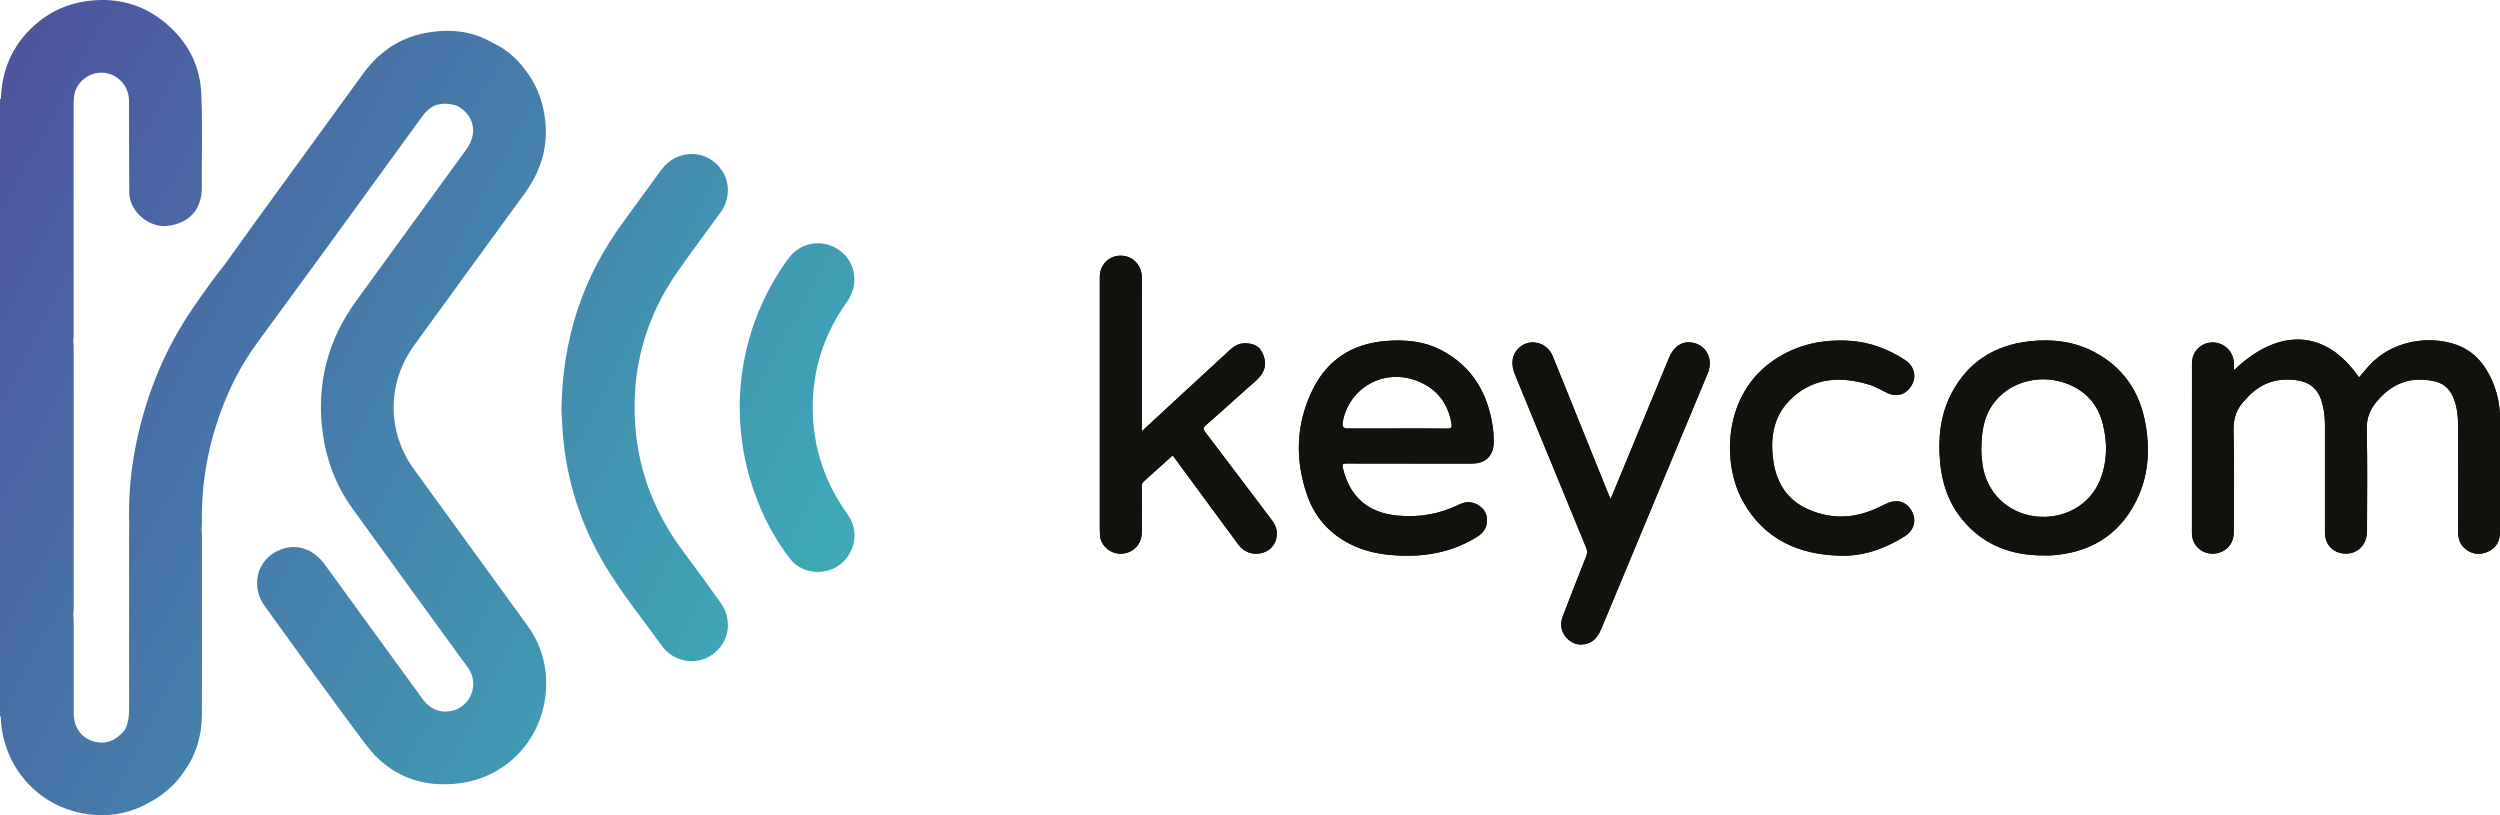
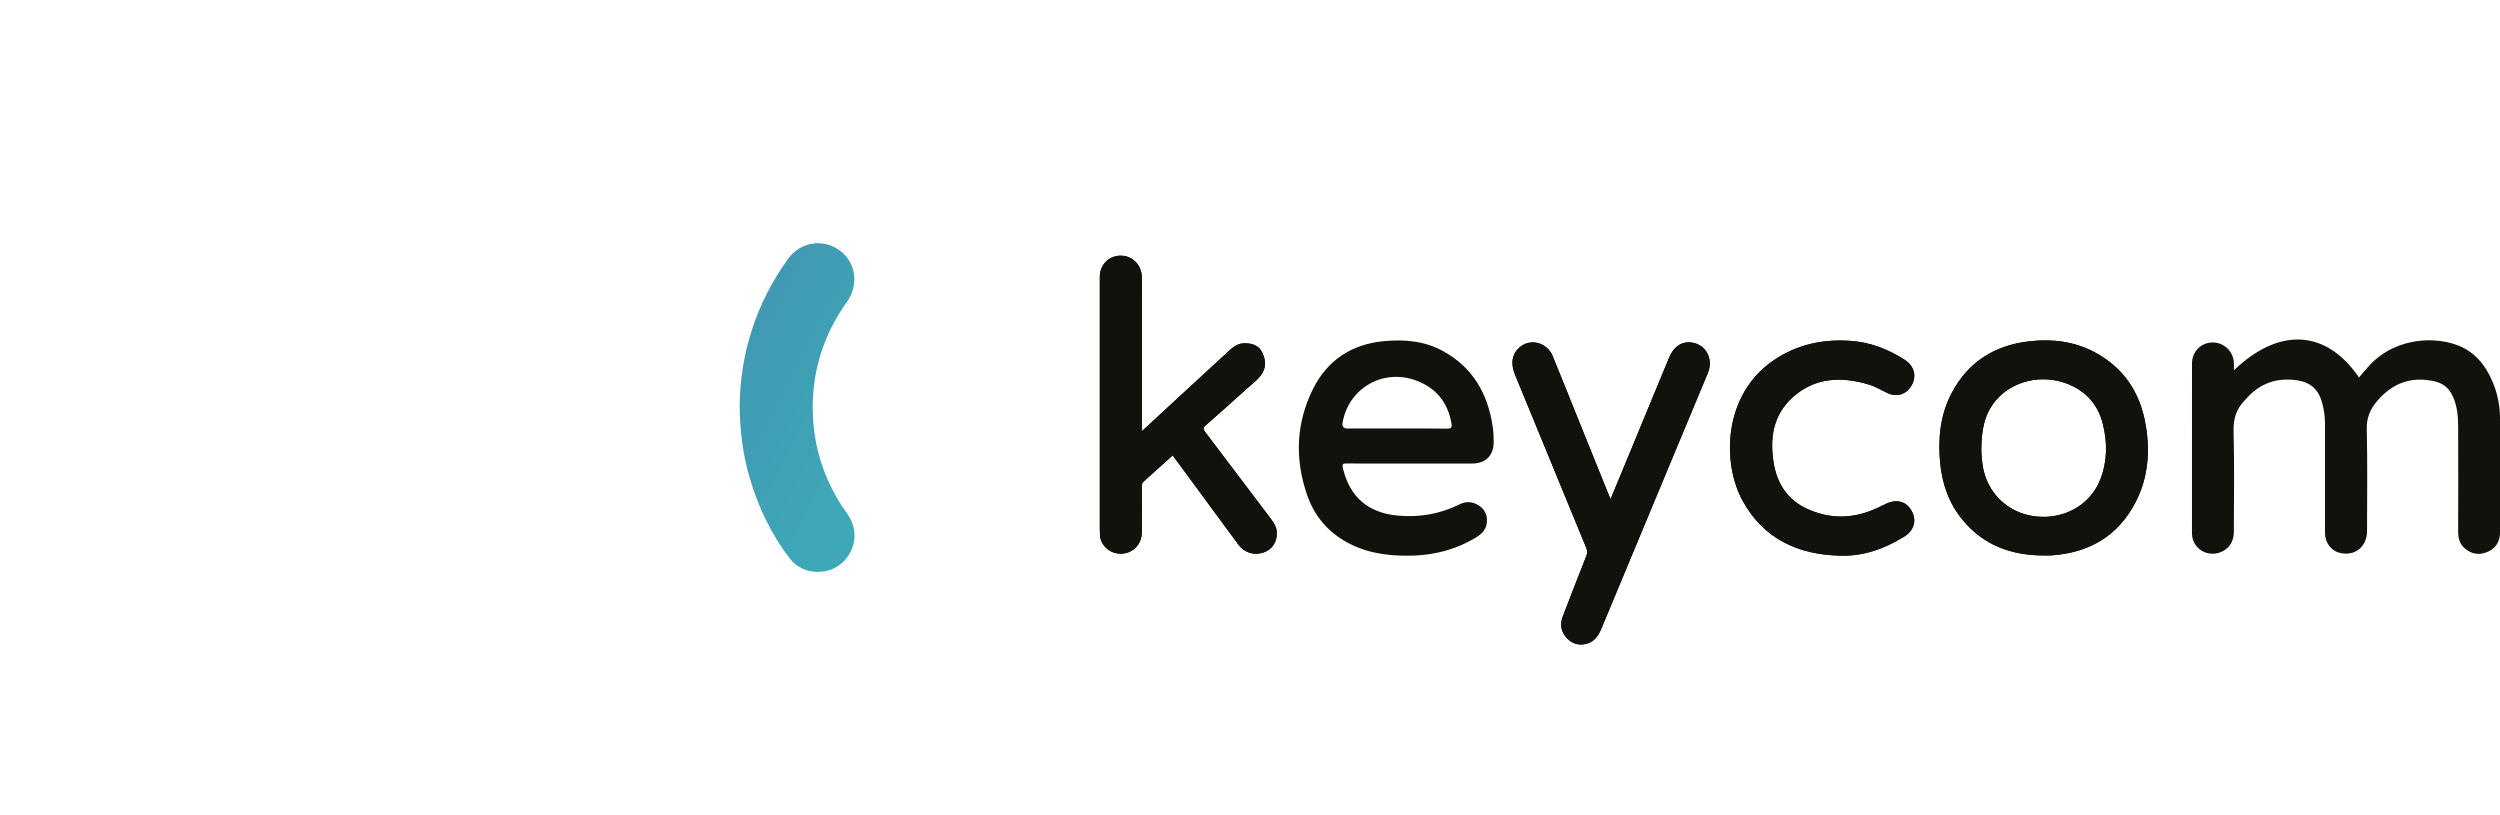
<svg xmlns="http://www.w3.org/2000/svg" xmlns:xlink="http://www.w3.org/1999/xlink" id="Ebene_2" viewBox="0 0 717.51 233.96">
  <defs>
    <style>
      .cls-1 {
        fill: #12120d;
      }

      .cls-2 {
        fill: url(#Unbenannter_Verlauf_16-3);
      }

      .cls-3 {
        fill: url(#Unbenannter_Verlauf_16-2);
      }

      .cls-4 {
        fill: url(#Unbenannter_Verlauf_16);
      }
    </style>
    <linearGradient id="Unbenannter_Verlauf_16" data-name="Unbenannter Verlauf 16" x1="215.8" y1="193.92" x2="-20.39" y2="69.26" gradientUnits="userSpaceOnUse">
      <stop offset="0" stop-color="#3ea8b7" />
      <stop offset="1" stop-color="#4d559f" />
    </linearGradient>
    <linearGradient id="Unbenannter_Verlauf_16-2" data-name="Unbenannter Verlauf 16" x1="243.79" y1="140.88" x2="7.59" y2="16.23" xlink:href="#Unbenannter_Verlauf_16" />
    <linearGradient id="Unbenannter_Verlauf_16-3" data-name="Unbenannter Verlauf 16" x1="251.68" y1="125.94" x2="15.48" y2="1.28" xlink:href="#Unbenannter_Verlauf_16" />
  </defs>
  <g id="Ebene_1-2" data-name="Ebene_1">
    <g>
      <path class="cls-1" d="M641.12,106.29c13.07-12.51,26.54-11.69,35.92,2.05.94-1.1,1.85-2.2,2.8-3.26,6.69-7.48,17.5-8.86,25.18-6.11,5.02,1.79,8.22,5.63,10.29,10.42,1.49,3.46,2.21,7.11,2.21,10.88,0,10.82-.01,21.63,0,32.45,0,2.62-1.11,4.56-3.47,5.62-2.32,1.04-4.59.79-6.58-.89-1.44-1.23-1.97-2.84-1.97-4.72.03-10.15.04-20.29,0-30.44-.01-2.97-.3-5.9-1.59-8.67-1.05-2.26-2.78-3.63-5.15-4.17-6.67-1.52-12.11.46-16.52,5.66-2.03,2.39-3.05,4.85-2.97,8.13.23,9.71.09,19.43.08,29.14,0,3.76-2.39,6.39-5.82,6.51-3.55.13-6.13-2.28-6.25-5.84-.01-.38,0-.77,0-1.15,0-10.05.01-20.1,0-30.15,0-2.35-.32-4.66-1.05-6.91-1.05-3.25-3.29-5.08-6.6-5.63-6-1-11.06.73-15.07,5.35-.06.07-.12.15-.19.21-2.43,2.46-3.43,5.26-3.33,8.86.26,9.71.1,19.43.08,29.14,0,2.88-1.67,5.11-4.33,5.9-2.54.75-5.28-.19-6.71-2.34-.65-.98-.98-2.05-.98-3.24,0-16.27,0-32.54.01-48.81,0-3.3,2.5-5.88,5.72-5.99,3.33-.11,6.1,2.43,6.3,5.77.04.67,0,1.34,0,2.23Z" />
-       <path class="cls-1" d="M404.68,133.04c-6.09,0-12.17.02-18.26-.02-1.09,0-1.25.29-1.01,1.31,1.91,8.27,7.25,12.89,15.73,13.66,6.21.57,12.09-.43,17.69-3.2,2-.99,4-.87,5.83.45,1.72,1.23,2.34,2.97,2.04,5.03-.28,1.93-1.59,3.1-3.15,4.04-6.64,4.02-13.89,5.46-21.58,5.16-4.19-.16-8.29-.74-12.2-2.31-7.1-2.86-12.11-7.84-14.61-15.05-3.57-10.3-3.23-20.57,1.63-30.37,4.12-8.32,11.07-12.94,20.41-13.82,5.88-.55,11.62-.06,16.87,2.8,8.55,4.65,12.9,12.2,14.33,21.62.23,1.51.31,3.04.3,4.58-.03,3.84-2.31,6.12-6.19,6.13-5.94,0-11.88,0-17.83,0ZM400.89,122.98c4.78,0,9.57-.04,14.35.03,1.22.02,1.56-.26,1.35-1.49-1.04-5.96-4.34-10.1-9.98-12.25-9.49-3.62-19.45,1.99-21.25,11.9q-.33,1.81,1.33,1.82c4.74,0,9.47,0,14.21,0Z" />
      <path class="cls-1" d="M327.72,123.75c3.85-3.56,7.46-6.89,11.06-10.21,4.75-4.38,9.49-8.76,14.24-13.13,1.23-1.13,2.6-1.93,4.36-1.89,2.08.05,3.88.59,4.88,2.64,1.08,2.23,1.19,4.41-.34,6.49-1.09,1.48-2.58,2.56-3.92,3.77-3.98,3.59-7.97,7.16-12,10.69-.75.65-.72,1.07-.14,1.84,6.31,8.3,12.58,16.63,18.87,24.94.88,1.16,1.63,2.35,1.71,3.86.14,2.66-1.25,4.88-3.64,5.75-2.71.99-5.56.22-7.32-2.13-4.37-5.87-8.69-11.78-13.02-17.67-1.95-2.65-3.91-5.31-5.9-8.01-2.83,2.56-5.59,5.07-8.38,7.55-.52.46-.47,1-.47,1.56,0,4.31.02,8.61,0,12.92-.02,2.76-1.5,4.91-3.9,5.8-2.38.89-5.05.25-6.7-1.61-.85-.96-1.36-2.07-1.42-3.36-.03-.62-.05-1.24-.05-1.86,0-23.69,0-47.37,0-71.06,0-.95-.05-1.91.21-2.85.81-2.94,3.49-4.72,6.55-4.36,2.97.36,5.19,2.82,5.3,6.01.07,2.06.01,4.11.01,6.17,0,12.11,0,24.21,0,36.32v1.83Z" />
      <path class="cls-1" d="M586.52,159.41c-9.27,0-17.29-2.94-23.31-10.27-3.95-4.81-5.86-10.46-6.41-16.59-.61-6.88.08-13.59,3.36-19.8,4.7-8.9,12.29-13.64,22.19-14.79,6.5-.75,12.83-.02,18.69,3.06,8.43,4.43,13.18,11.61,14.76,20.85,1.31,7.61.76,15.1-2.82,22.09-5.05,9.87-13.41,14.7-24.32,15.43-.71.05-1.44,0-2.15,0ZM568.65,129.14c-.02.92.11,2.53.33,4.15,1.07,7.94,7.06,13.88,15.04,14.9,8.17,1.04,15.81-3.14,18.72-10.46,2.06-5.18,2.12-10.56.81-15.93-1.38-5.63-4.83-9.56-10.27-11.66-7.32-2.82-15.68-.86-20.46,4.77-3.32,3.91-4.17,8.59-4.17,14.24Z" />
      <path class="cls-1" d="M462.25,143.22c1.32-3.18,2.57-6.17,3.8-9.16,4.32-10.45,8.63-20.9,12.96-31.35,1.36-3.27,3.71-4.82,6.58-4.39,4.08.62,6.23,4.73,4.56,8.75-3.79,9.12-7.6,18.23-11.4,27.35-6.37,15.28-12.72,30.57-19.09,45.85-.81,1.94-1.86,3.72-4.02,4.4-2.24.7-4.27.24-5.92-1.49-1.72-1.81-2.08-3.96-1.21-6.24,2.21-5.79,4.47-11.57,6.76-17.34.34-.87.31-1.56-.04-2.42-6.83-16.54-13.62-33.09-20.42-49.64-1.29-3.14-.89-5.81,1.11-7.68,3.09-2.88,8.03-1.72,9.7,2.34,2.14,5.21,4.22,10.44,6.33,15.66,3.25,8.05,6.5,16.1,9.76,24.15.14.34.29.66.53,1.21Z" />
      <path class="cls-1" d="M528.02,159.48c-12-.31-21.78-4.79-27.81-15.61-6.05-10.87-5.79-30.62,8.95-40.55,6.57-4.43,13.85-6,21.69-5.5,5.8.36,11,2.35,15.81,5.46,2.76,1.79,3.48,4.72,1.96,7.34-1.5,2.59-4.18,3.45-6.9,2.2-1.74-.8-3.39-1.85-5.2-2.4-7.89-2.39-15.54-2.2-21.99,3.58-5.71,5.11-6.68,11.92-5.46,19.11.99,5.8,4.03,10.37,9.45,12.89,5.93,2.76,12.1,2.99,18.27.64,1.51-.58,2.97-1.31,4.44-2.01,3.09-1.49,5.85-.76,7.4,2.02,1.52,2.72.72,5.61-2.15,7.38-5.64,3.49-11.68,5.68-18.47,5.46Z" />
      <g>
-         <path class="cls-1" d="M485.59,98.32c-2.87-.44-5.23,1.11-6.58,4.39-4.33,10.45-8.64,20.9-12.96,31.35-1.24,2.99-2.48,5.98-3.8,9.16-.24-.55-.39-.88-.53-1.21-3.25-8.05-6.51-16.1-9.76-24.15-2.11-5.22-4.18-10.46-6.33-15.66-1.67-4.06-6.62-5.22-9.7-2.34-2,1.87-2.4,4.54-1.11,7.68,6.8,16.55,13.59,33.1,20.42,49.64.35.86.38,1.55.04,2.42-2.29,5.77-4.55,11.54-6.76,17.34-.87,2.29-.51,4.43,1.21,6.24,1.65,1.73,3.68,2.19,5.92,1.49,2.15-.68,3.21-2.45,4.02-4.4,6.37-15.28,12.73-30.57,19.09-45.85,3.8-9.12,7.61-18.23,11.4-27.35,1.67-4.02-.48-8.13-4.56-8.75Z" />
+         <path class="cls-1" d="M485.59,98.32c-2.87-.44-5.23,1.11-6.58,4.39-4.33,10.45-8.64,20.9-12.96,31.35-1.24,2.99-2.48,5.98-3.8,9.16-.24-.55-.39-.88-.53-1.21-3.25-8.05-6.51-16.1-9.76-24.15-2.11-5.22-4.18-10.46-6.33-15.66-1.67-4.06-6.62-5.22-9.7-2.34-2,1.87-2.4,4.54-1.11,7.68,6.8,16.55,13.59,33.1,20.42,49.64.35.86.38,1.55.04,2.42-2.29,5.77-4.55,11.54-6.76,17.34-.87,2.29-.51,4.43,1.21,6.24,1.65,1.73,3.68,2.19,5.92,1.49,2.15-.68,3.21-2.45,4.02-4.4,6.37-15.28,12.73-30.57,19.09-45.85,3.8-9.12,7.61-18.23,11.4-27.35,1.67-4.02-.48-8.13-4.56-8.75" />
        <path class="cls-1" d="M345.86,123.95c-.58-.77-.61-1.18.14-1.84,4.03-3.53,8.02-7.1,12-10.69,1.35-1.21,2.84-2.29,3.92-3.77,1.53-2.08,1.42-4.26.34-6.49-1-2.05-2.79-2.58-4.88-2.64-1.75-.04-3.13.76-4.36,1.89-4.76,4.37-9.5,8.75-14.24,13.13-3.6,3.33-7.21,6.65-11.06,10.21v-1.82c0-12.11,0-24.21,0-36.32,0-2.06.06-4.12-.01-6.17-.11-3.19-2.32-5.65-5.3-6.01-3.06-.37-5.74,1.42-6.55,4.36-.26.94-.21,1.9-.21,2.85,0,23.69,0,47.37,0,71.06,0,.62.02,1.24.05,1.86.06,1.29.57,2.41,1.42,3.36,1.65,1.86,4.32,2.49,6.7,1.61,2.4-.89,3.88-3.05,3.9-5.8.03-4.31,0-8.61,0-12.92,0-.57-.05-1.1.47-1.56,2.79-2.48,5.54-4.99,8.38-7.55,1.99,2.71,3.95,5.36,5.9,8.01,4.34,5.89,8.65,11.8,13.02,17.67,1.75,2.36,4.61,3.13,7.32,2.13,2.39-.87,3.78-3.09,3.64-5.75-.08-1.51-.84-2.7-1.71-3.86-6.29-8.32-12.56-16.65-18.87-24.94Z" />
        <path class="cls-1" d="M514.55,113.99c6.45-5.77,14.1-5.97,21.99-3.58,1.81.55,3.46,1.6,5.2,2.4,2.72,1.25,5.4.39,6.9-2.2,1.52-2.61.79-5.55-1.96-7.34-4.81-3.11-10.01-5.1-15.81-5.46-7.84-.49-15.12,1.08-21.69,5.5-14.74,9.94-15,29.69-8.95,40.55,6.03,10.83,15.8,15.3,27.81,15.61,6.78.22,12.82-1.97,18.47-5.46,2.88-1.78,3.68-4.66,2.15-7.38-1.55-2.77-4.31-3.51-7.4-2.02-1.46.71-2.92,1.44-4.44,2.01-6.17,2.35-12.34,2.12-18.27-.64-5.42-2.52-8.46-7.09-9.45-12.89-1.23-7.19-.25-14,5.46-19.11Z" />
-         <path class="cls-1" d="M717.51,120.26c0-3.78-.72-7.42-2.21-10.88-2.06-4.79-5.27-8.62-10.29-10.42-7.68-2.75-18.49-1.37-25.18,6.11-.95,1.06-1.86,2.17-2.8,3.26-9.37-13.73-22.85-14.55-35.92-2.05,0-.89.03-1.56,0-2.23-.2-3.35-2.97-5.88-6.3-5.77-3.22.11-5.72,2.69-5.72,5.99,0,16.27,0,32.54-.01,48.81,0,1.19.33,2.26.98,3.24,1.43,2.15,4.17,3.09,6.71,2.34,2.66-.79,4.33-3.02,4.33-5.9.01-9.72.18-19.43-.08-29.14-.1-3.6.9-6.4,3.33-8.86.07-.07.13-.14.19-.21,4.02-4.61,9.07-6.35,15.07-5.35,3.3.55,5.54,2.38,6.6,5.63.73,2.26,1.05,4.57,1.05,6.91.02,10.05,0,20.1,0,30.15,0,.38,0,.77,0,1.15.12,3.56,2.7,5.97,6.25,5.84,3.43-.12,5.81-2.75,5.82-6.51.02-9.72.16-19.43-.08-29.14-.08-3.28.94-5.74,2.97-8.13,4.41-5.2,9.86-7.19,16.52-5.66,2.37.54,4.1,1.91,5.15,4.17,1.28,2.77,1.57,5.7,1.59,8.67.04,10.15.03,20.29,0,30.44,0,1.88.52,3.5,1.97,4.72,1.98,1.69,4.26,1.94,6.58.89,2.36-1.06,3.47-3,3.47-5.62-.02-10.82,0-21.63,0-32.45Z" />
-         <path class="cls-4" d="M118.83,134.73c-7.83-10.8-7.8-24.83.04-35.63,10.49-14.44,20.98-28.88,31.51-43.29,4.63-6.33,6.99-13.19,6.1-21.17-.52-4.7-1.91-8.96-4.48-12.83-2.71-4.08-6.09-7.48-10.65-9.54-5.84-3.43-12.17-4.03-18.68-2.91-7.74,1.33-13.83,5.42-18.44,11.77-10.23,14.1-20.49,28.17-30.73,42.26-3.06,4.22-6.09,8.46-9.13,12.69-3.16,3.92-6.04,8.05-8.9,12.19-7.76,11.26-12.94,23.64-15.94,36.96-1.92,8.51-2.76,17.14-2.44,25.86-.02.52-.05,1.05-.05,1.57,0,16.86-.02,33.73.01,50.59,0,2.18-.19,4.28-1.21,6.24-2.03,2.42-4.46,4.03-7.77,3.55-4.25-.62-6.9-3.84-6.91-8.32-.02-8.89,0-17.78-.01-26.66,0-.57-.08-1.14-.12-1.7.04-.52.12-1.04.12-1.56,0-25.09.01-50.19,0-75.28,0-.52-.08-1.04-.12-1.56.04-.57.11-1.14.11-1.71,0-11.72,0-23.44,0-35.17,0-10.48,0-20.96,0-31.44,0-1.64.17-3.24,1.01-4.7,1.79-3.13,5.43-4.72,8.82-3.85,3.61.93,6.05,4.08,6.06,7.93.03,8.76-.02,17.51.07,26.27.05,5.4,5.66,10.17,11.02,9.54,6.1-.71,9.82-4.67,9.8-10.99-.04-9.04.25-18.08-.16-27.12-.34-7.45-3.42-13.78-8.81-18.82C42.29,1.64,34.29-.91,25.15.28c-5.81.76-10.9,3.06-15.23,6.95C3.63,12.88.49,20.01.24,28.44c-.08,0-.16,0-.24,0v177.2h.12s.12,0,.12,0c0,1.62.17,3.24.49,4.82,1.36,6.65,4.52,12.23,9.71,16.7,8.27,7.12,20.86,8.94,30.72,4.06,4.74-2.35,8.88-5.43,11.79-9.96,3.45-4.86,4.98-10.35,5-16.24.05-17.18.02-34.35.01-51.53,0-.52-.08-1.04-.12-1.56.04-.62.14-1.23.12-1.85-.24-11.66,1.87-22.89,6.1-33.73,2.17-5.56,4.86-10.85,8.24-15.77,2.42-3.53,5.02-6.93,7.53-10.39,4.63-6.33,9.27-12.65,13.88-18.99,9.14-12.57,18.28-25.14,27.41-37.71,1.61-2.22,3.57-3.75,6.49-3.73,1.31.01,2.55.26,3.78.68.5.36,1.03.69,1.51,1.08,3.43,2.85,3.85,7.34.99,11.29-10.51,14.49-21.03,28.96-31.57,43.42-8.4,11.52-11.64,24.35-9.65,38.41,1.09,7.73,3.88,14.92,8.46,21.28,10.34,14.37,20.79,28.66,31.19,42.99.95,1.31,2.03,2.55,2.75,4.02,2.13,4.32-.38,9.78-5.05,10.99-3.46.89-6.49-.23-8.77-3.35-9.36-12.84-18.71-25.68-28.03-38.54-2.88-3.98-7.08-5.77-11.3-4.74-7.56,1.85-10.6,10.21-5.93,16.67,9.58,13.27,19.1,26.58,28.93,39.66,6.76,9,16.17,12.68,27.26,11.14,13.71-1.9,23.61-13.01,24.51-26.55.46-6.88-1.32-13.18-5.37-18.77-10.81-14.92-21.67-29.8-32.48-44.71Z" />
-         <path class="cls-3" d="M196.4,158.7c-8.08-10.73-13.01-22.71-14.05-36.12-1.27-16.37,2.8-31.39,12.28-44.85,3.99-5.67,8.15-11.23,12.22-16.85,2.58-3.56,2.74-8.29.41-11.86-4.12-6.31-12.91-6.47-17.48-.26-3.64,4.93-7.19,9.92-10.82,14.85-11.7,15.87-17.63,33.65-17.83,54.38.1,1.59.21,4.21.43,6.83,1.12,13.32,5.14,25.73,11.94,37.22,4.84,8.17,10.86,15.52,16.37,23.21,3.48,4.85,10.01,5.93,14.62,2.58,4.89-3.54,5.86-10,2.23-14.99-3.43-4.72-6.82-9.48-10.33-14.14Z" />
        <path class="cls-2" d="M233.25,117.39c-.08-11.28,3.24-21.55,9.82-30.74,3.52-4.91,2.59-11.42-2.1-14.79-4.85-3.5-11.3-2.44-14.84,2.49-9.12,12.7-13.64,26.91-13.85,42.03.06,7.25.91,13.92,2.79,20.43,2.47,8.58,6.23,16.55,11.72,23.62,3.88,4.99,12.01,4.91,15.98-.01,3.17-3.93,3.33-8.85.36-13.01-6.42-8.98-9.79-19-9.87-30.02Z" />
      </g>
      <path class="cls-1" d="M386.42,133.02c6.09.04,12.17.02,18.26.02,5.94,0,11.88,0,17.83,0,3.88,0,6.16-2.29,6.19-6.13.01-1.54-.07-3.06-.3-4.58-1.42-9.42-5.78-16.97-14.33-21.62-5.25-2.86-10.99-3.35-16.87-2.8-9.34.88-16.29,5.5-20.41,13.82-4.85,9.8-5.2,20.07-1.63,30.37,2.5,7.21,7.51,12.2,14.61,15.05,3.91,1.57,8.01,2.15,12.2,2.31,7.69.29,14.94-1.15,21.58-5.16,1.56-.94,2.86-2.11,3.15-4.04.3-2.06-.32-3.79-2.04-5.03-1.84-1.32-3.84-1.44-5.83-.45-5.59,2.77-11.48,3.77-17.69,3.2-8.48-.78-13.82-5.39-15.73-13.66-.23-1.02-.08-1.32,1.01-1.31ZM385.35,121.17c1.8-9.91,11.76-15.52,21.25-11.9,5.64,2.15,8.94,6.29,9.98,12.25.22,1.23-.13,1.51-1.35,1.49-4.78-.07-9.57-.03-14.35-.03s-9.47,0-14.21,0q-1.66,0-1.33-1.82Z" />
      <path class="cls-1" d="M615.81,121.88c-1.59-9.24-6.34-16.42-14.76-20.85-5.86-3.08-12.19-3.82-18.69-3.06-9.9,1.15-17.48,5.89-22.19,14.79-3.28,6.2-3.97,12.91-3.36,19.8.54,6.14,2.46,11.78,6.41,16.59,6.02,7.34,14.04,10.27,23.31,10.27.72,0,1.44.04,2.15,0,10.91-.73,19.27-5.56,24.32-15.43,3.57-6.99,4.12-14.48,2.82-22.09ZM602.75,137.73c-2.92,7.32-10.56,11.5-18.72,10.46-7.98-1.02-13.96-6.96-15.04-14.9-.22-1.62-.35-3.23-.33-4.15,0-5.65.85-10.33,4.17-14.24,4.77-5.63,13.14-7.59,20.46-4.77,5.44,2.1,8.89,6.03,10.27,11.66,1.32,5.37,1.26,10.75-.81,15.93Z" />
    </g>
  </g>
</svg>